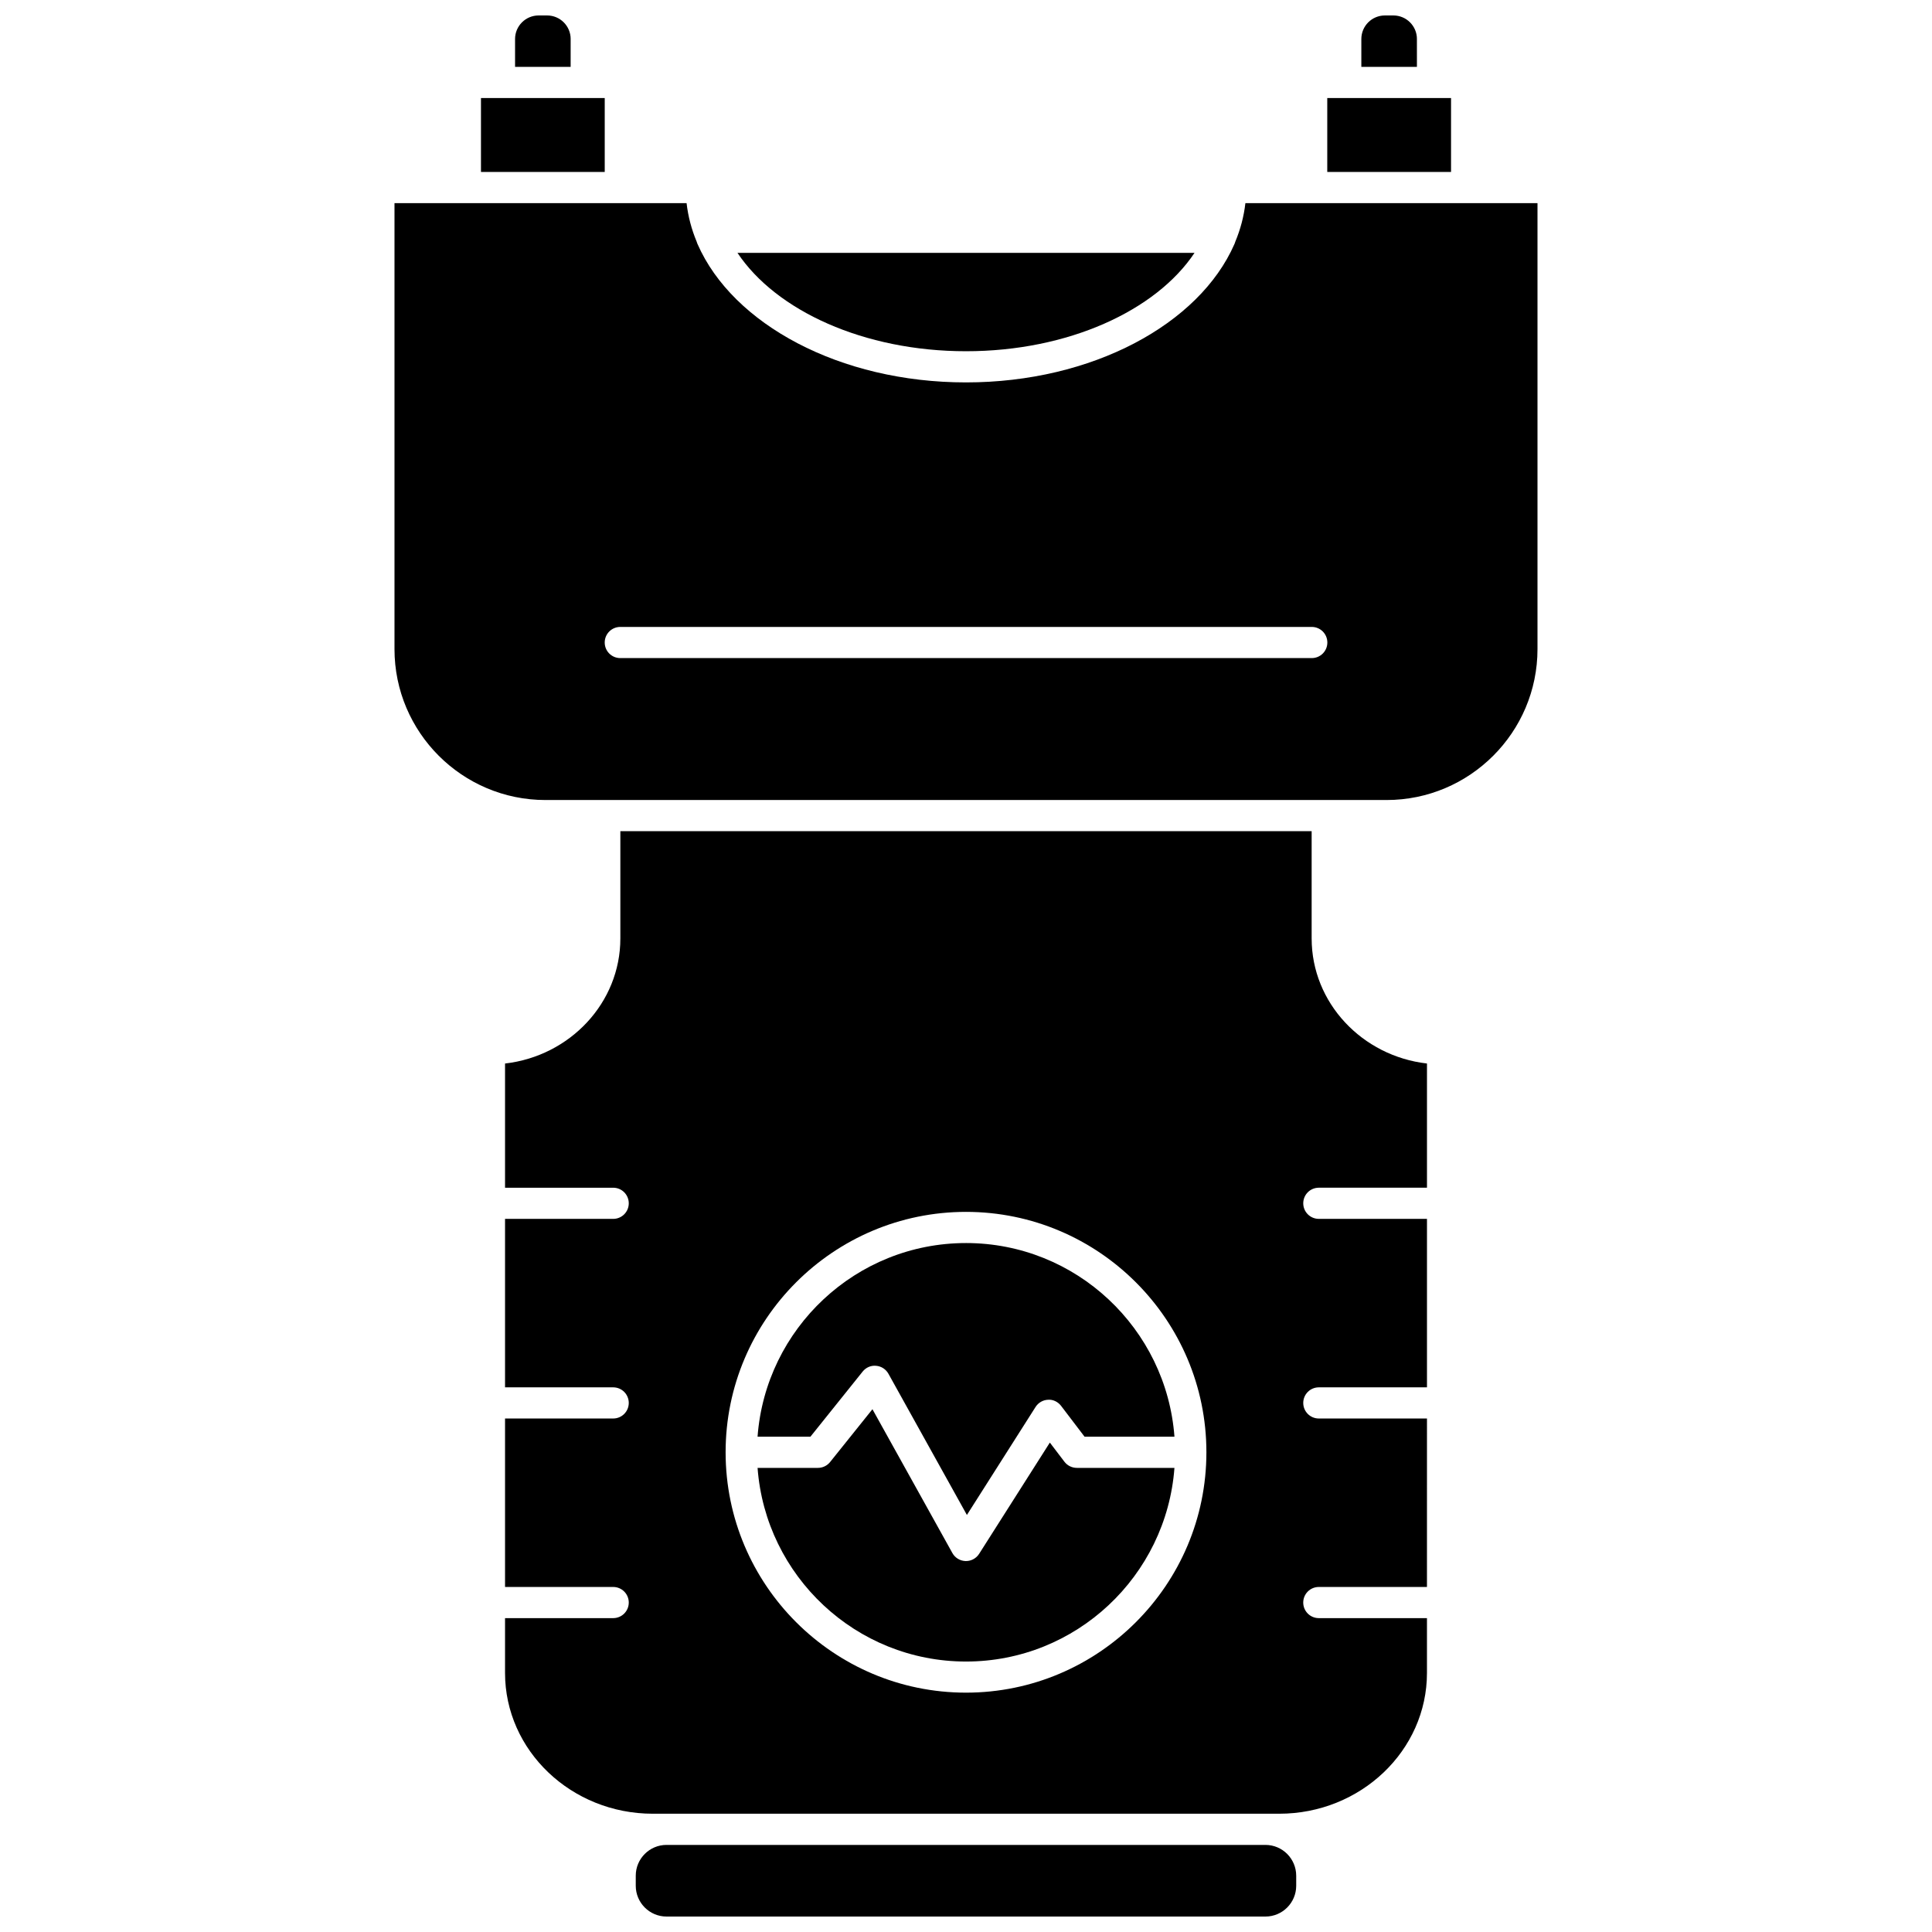
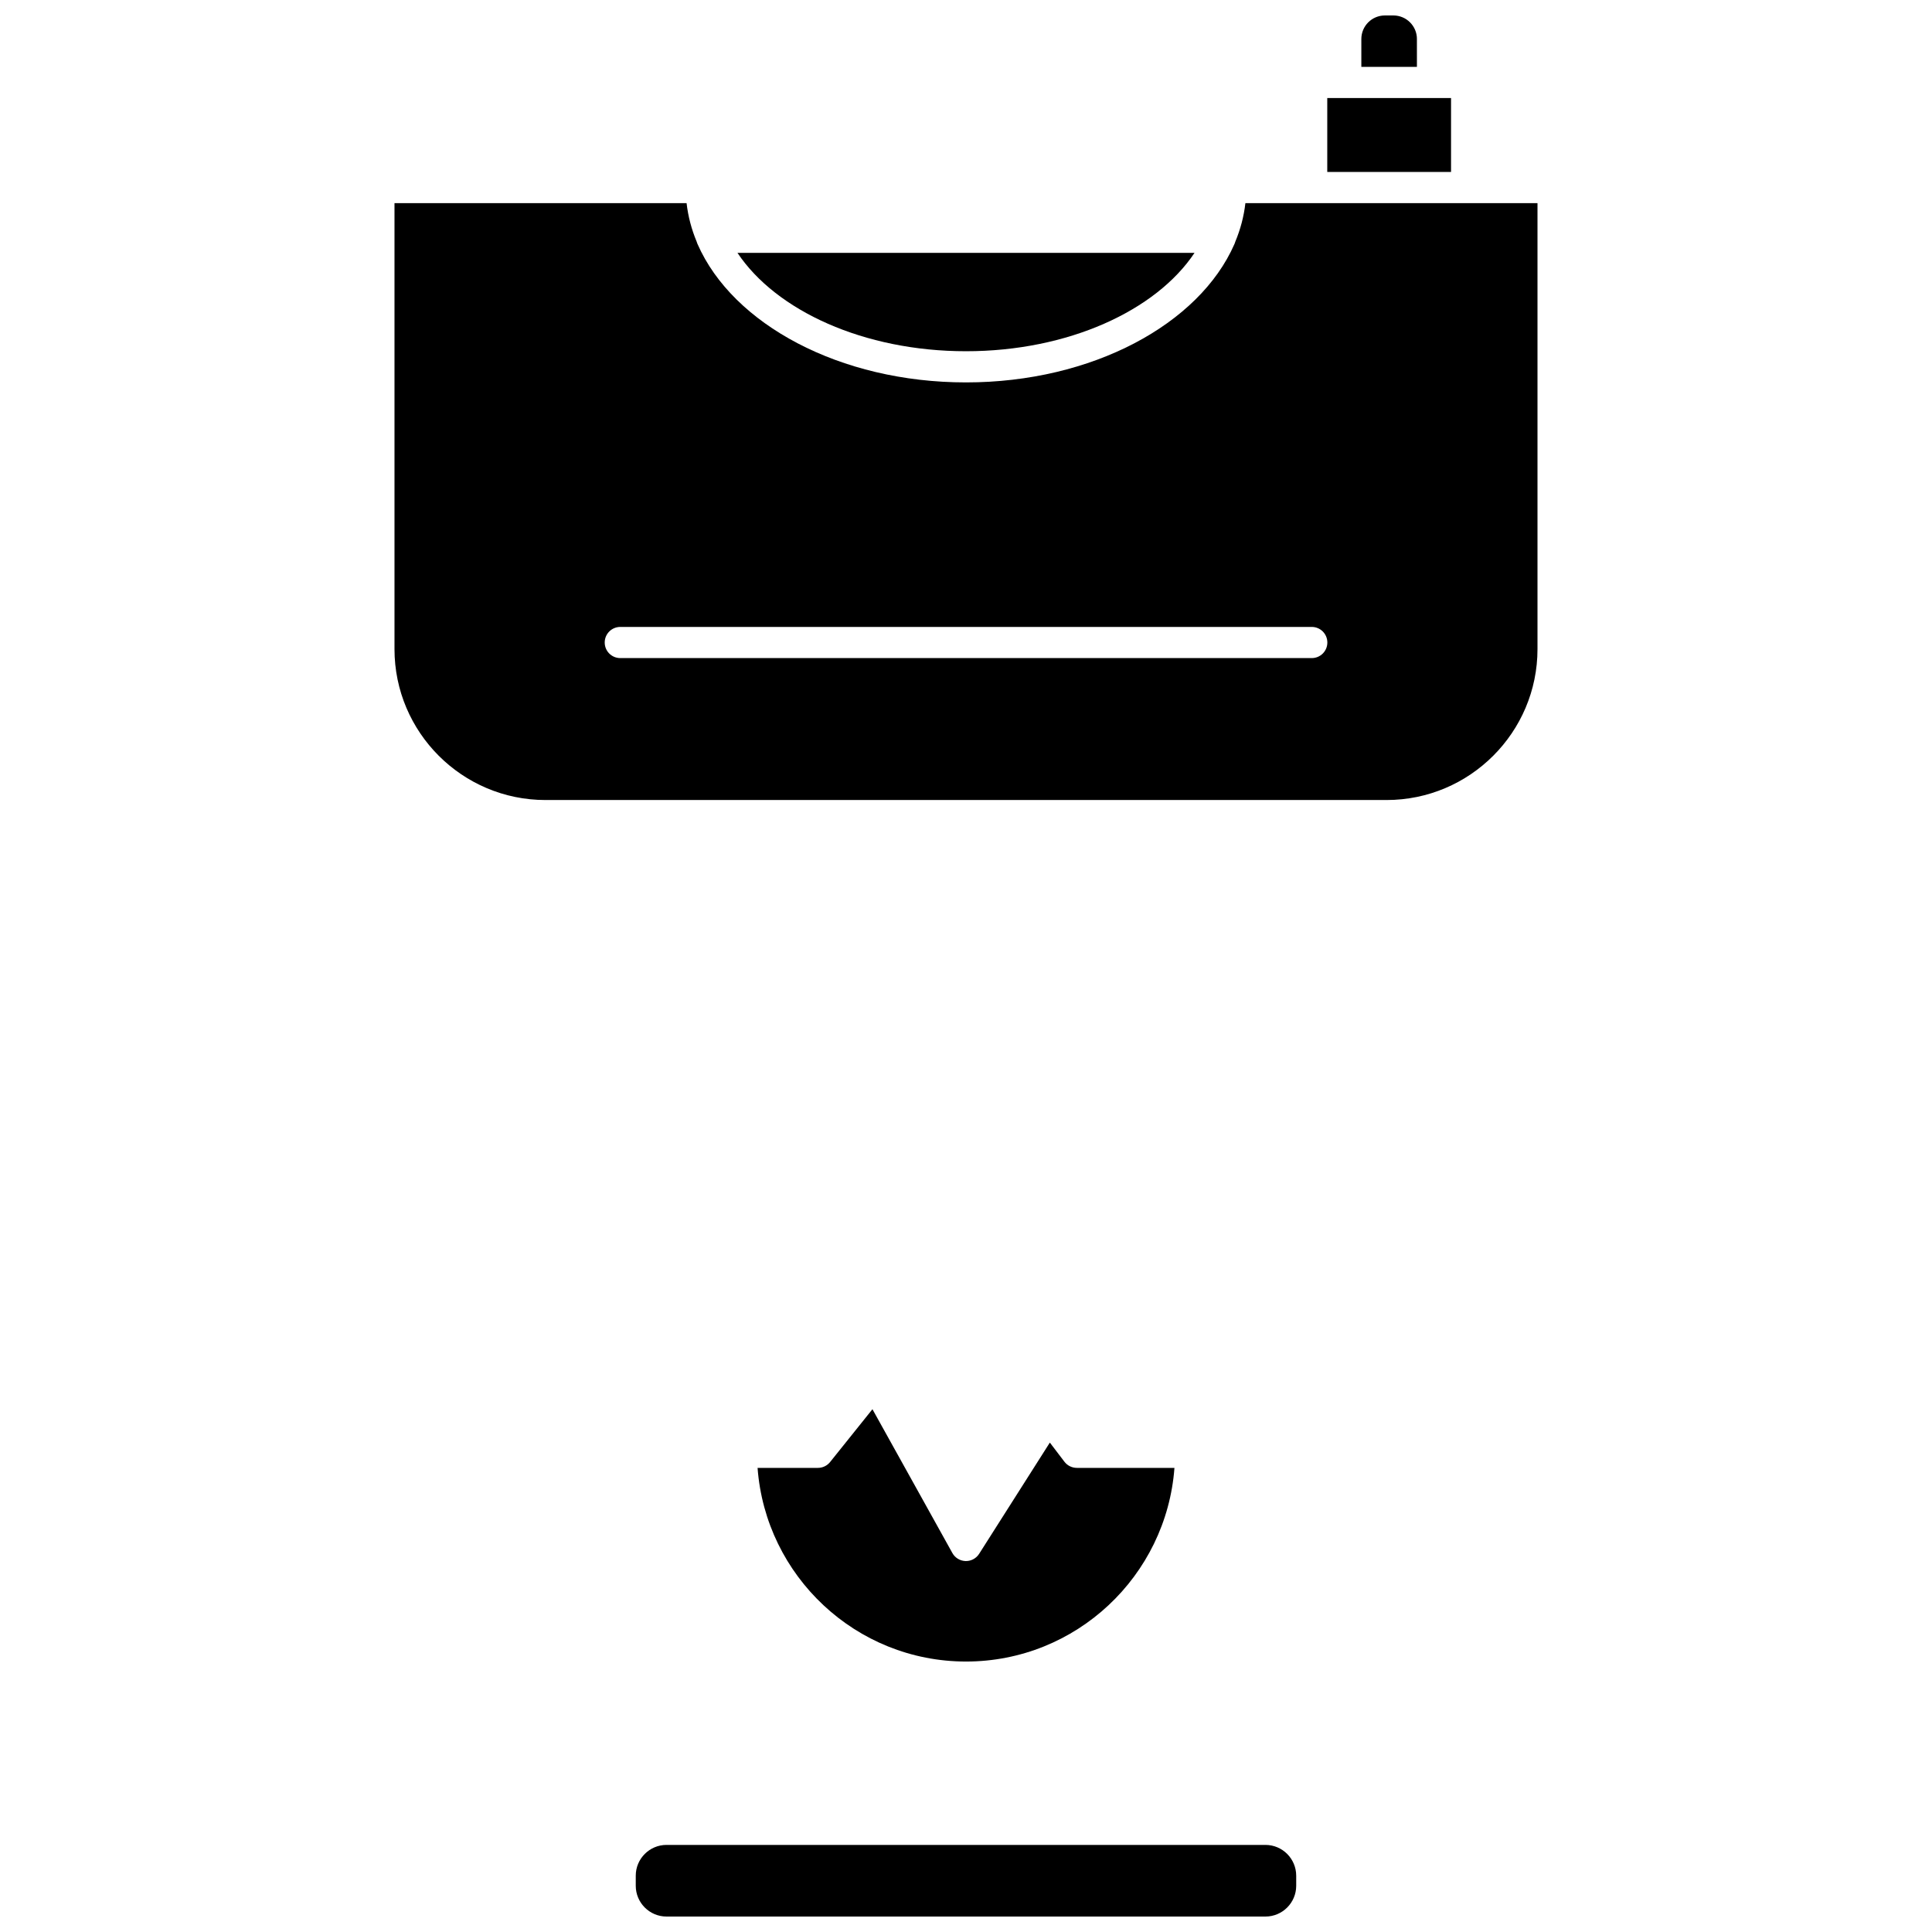
<svg xmlns="http://www.w3.org/2000/svg" width="800px" height="800px" version="1.1" viewBox="144 144 512 512">
  <defs>
    <clipPath id="c">
      <path d="m280 148.09h16v13.906h-16z" />
    </clipPath>
    <clipPath id="b">
-       <path d="m312 632h176v19.902h-176z" />
+       <path d="m312 632h176v19.902h-176" />
    </clipPath>
    <clipPath id="a">
      <path d="m504 148.09h16v13.906h-16z" />
    </clipPath>
  </defs>
  <g clip-path="url(#c)">
-     <path d="m295.23 154.33c0-3.438-2.797-6.234-6.231-6.234h-2.269c-3.438 0-6.234 2.801-6.234 6.234v7.387h14.73v-7.387z" />
-   </g>
-   <path d="m304.26 169.98h-32.797v19.59h32.797z" />
+     </g>
  <g clip-path="url(#b)">
    <path d="m479.36 632.92h-158.73c-4.492 0-8.148 3.66-8.148 8.152v2.68c0 4.492 3.656 8.152 8.148 8.152h158.73c4.492 0 8.148-3.66 8.148-8.152v-2.68c-0.008-4.492-3.66-8.152-8.152-8.152z" />
  </g>
  <g clip-path="url(#a)">
    <path d="m519.5 154.33c0-3.438-2.801-6.234-6.234-6.234h-2.266c-3.438 0-6.231 2.801-6.231 6.234v7.387h14.73l-0.004-7.387z" />
  </g>
  <path d="m400 237.08c27.062 0 50.348-10.746 60.559-26.066h-121.12c10.215 15.32 33.5 26.066 60.562 26.066z" />
  <path d="m528.54 169.98h-32.801v19.59h32.801z" />
  <path d="m426.08 531.37-3.859-5.07-18.738 29.477c-0.762 1.195-2.074 1.918-3.484 1.918h-0.121c-1.457-0.047-2.785-0.852-3.488-2.125l-21.184-38.113-11.227 14.004c-0.785 0.973-1.969 1.543-3.223 1.543h-15.992c2.125 28.648 26.059 51.32 55.238 51.32 29.18 0 53.109-22.672 55.238-51.32h-25.867c-1.297-0.004-2.508-0.602-3.293-1.633z" />
-   <path d="m491.6 392.7v-28.434h-183.2v28.434c0 17.062-13.371 31.176-30.559 33.145v32.914h28.66c2.285 0 4.129 1.848 4.129 4.129 0 2.285-1.848 4.129-4.129 4.129h-28.66v44.645h28.66c2.285 0 4.129 1.848 4.129 4.129 0 2.285-1.848 4.129-4.129 4.129h-28.66v44.645h28.66c2.285 0 4.129 1.848 4.129 4.129 0 2.285-1.848 4.129-4.129 4.129h-28.66v14.535c0 20.566 17.57 37.301 39.164 37.301h165.99c21.594 0 39.164-16.738 39.164-37.301v-14.535h-28.66c-2.285 0-4.129-1.848-4.129-4.129 0-2.285 1.848-4.129 4.129-4.129h28.66l0.004-44.645h-28.66c-2.285 0-4.129-1.848-4.129-4.129 0-2.285 1.848-4.129 4.129-4.129h28.66v-44.648h-28.66c-2.285 0-4.129-1.848-4.129-4.129 0-2.285 1.848-4.129 4.129-4.129h28.66v-32.914c-17.188-1.969-30.562-16.078-30.562-33.141zm-91.598 199.87c-35.125 0-63.707-28.582-63.707-63.707 0-35.129 28.578-63.703 63.707-63.703 35.125 0 63.707 28.578 63.707 63.703s-28.582 63.707-63.707 63.707z" />
-   <path d="m400 473.42c-29.18 0-53.109 22.668-55.238 51.312h14.016l13.836-17.254c0.859-1.074 2.191-1.668 3.566-1.527 1.371 0.113 2.594 0.906 3.262 2.109l20.797 37.422 18.195-28.621c0.727-1.141 1.961-1.855 3.312-1.91 1.305-0.113 2.648 0.555 3.461 1.629l6.211 8.16h23.824c-2.133-28.648-26.062-51.32-55.242-51.32z" />
  <path d="m532.66 197.83h-58.617c-0.406 3.527-1.309 6.949-2.688 10.246-0.07 0.227-0.137 0.445-0.242 0.656-9.293 21.164-37.645 36.609-71.117 36.609-33.469 0-61.824-15.445-71.117-36.609-0.105-0.211-0.172-0.43-0.242-0.656-1.379-3.293-2.285-6.719-2.688-10.246h-77.406v118.18c0 22.055 17.945 40.004 40.004 40.004h222.9c22.055 0 40.004-17.945 40.004-40.004v-118.18zm-41.027 120.57h-183.25c-2.285 0-4.129-1.848-4.129-4.129 0-2.285 1.848-4.129 4.129-4.129h183.25c2.285 0 4.129 1.848 4.129 4.129 0.004 2.281-1.844 4.129-4.129 4.129z" />
</svg>